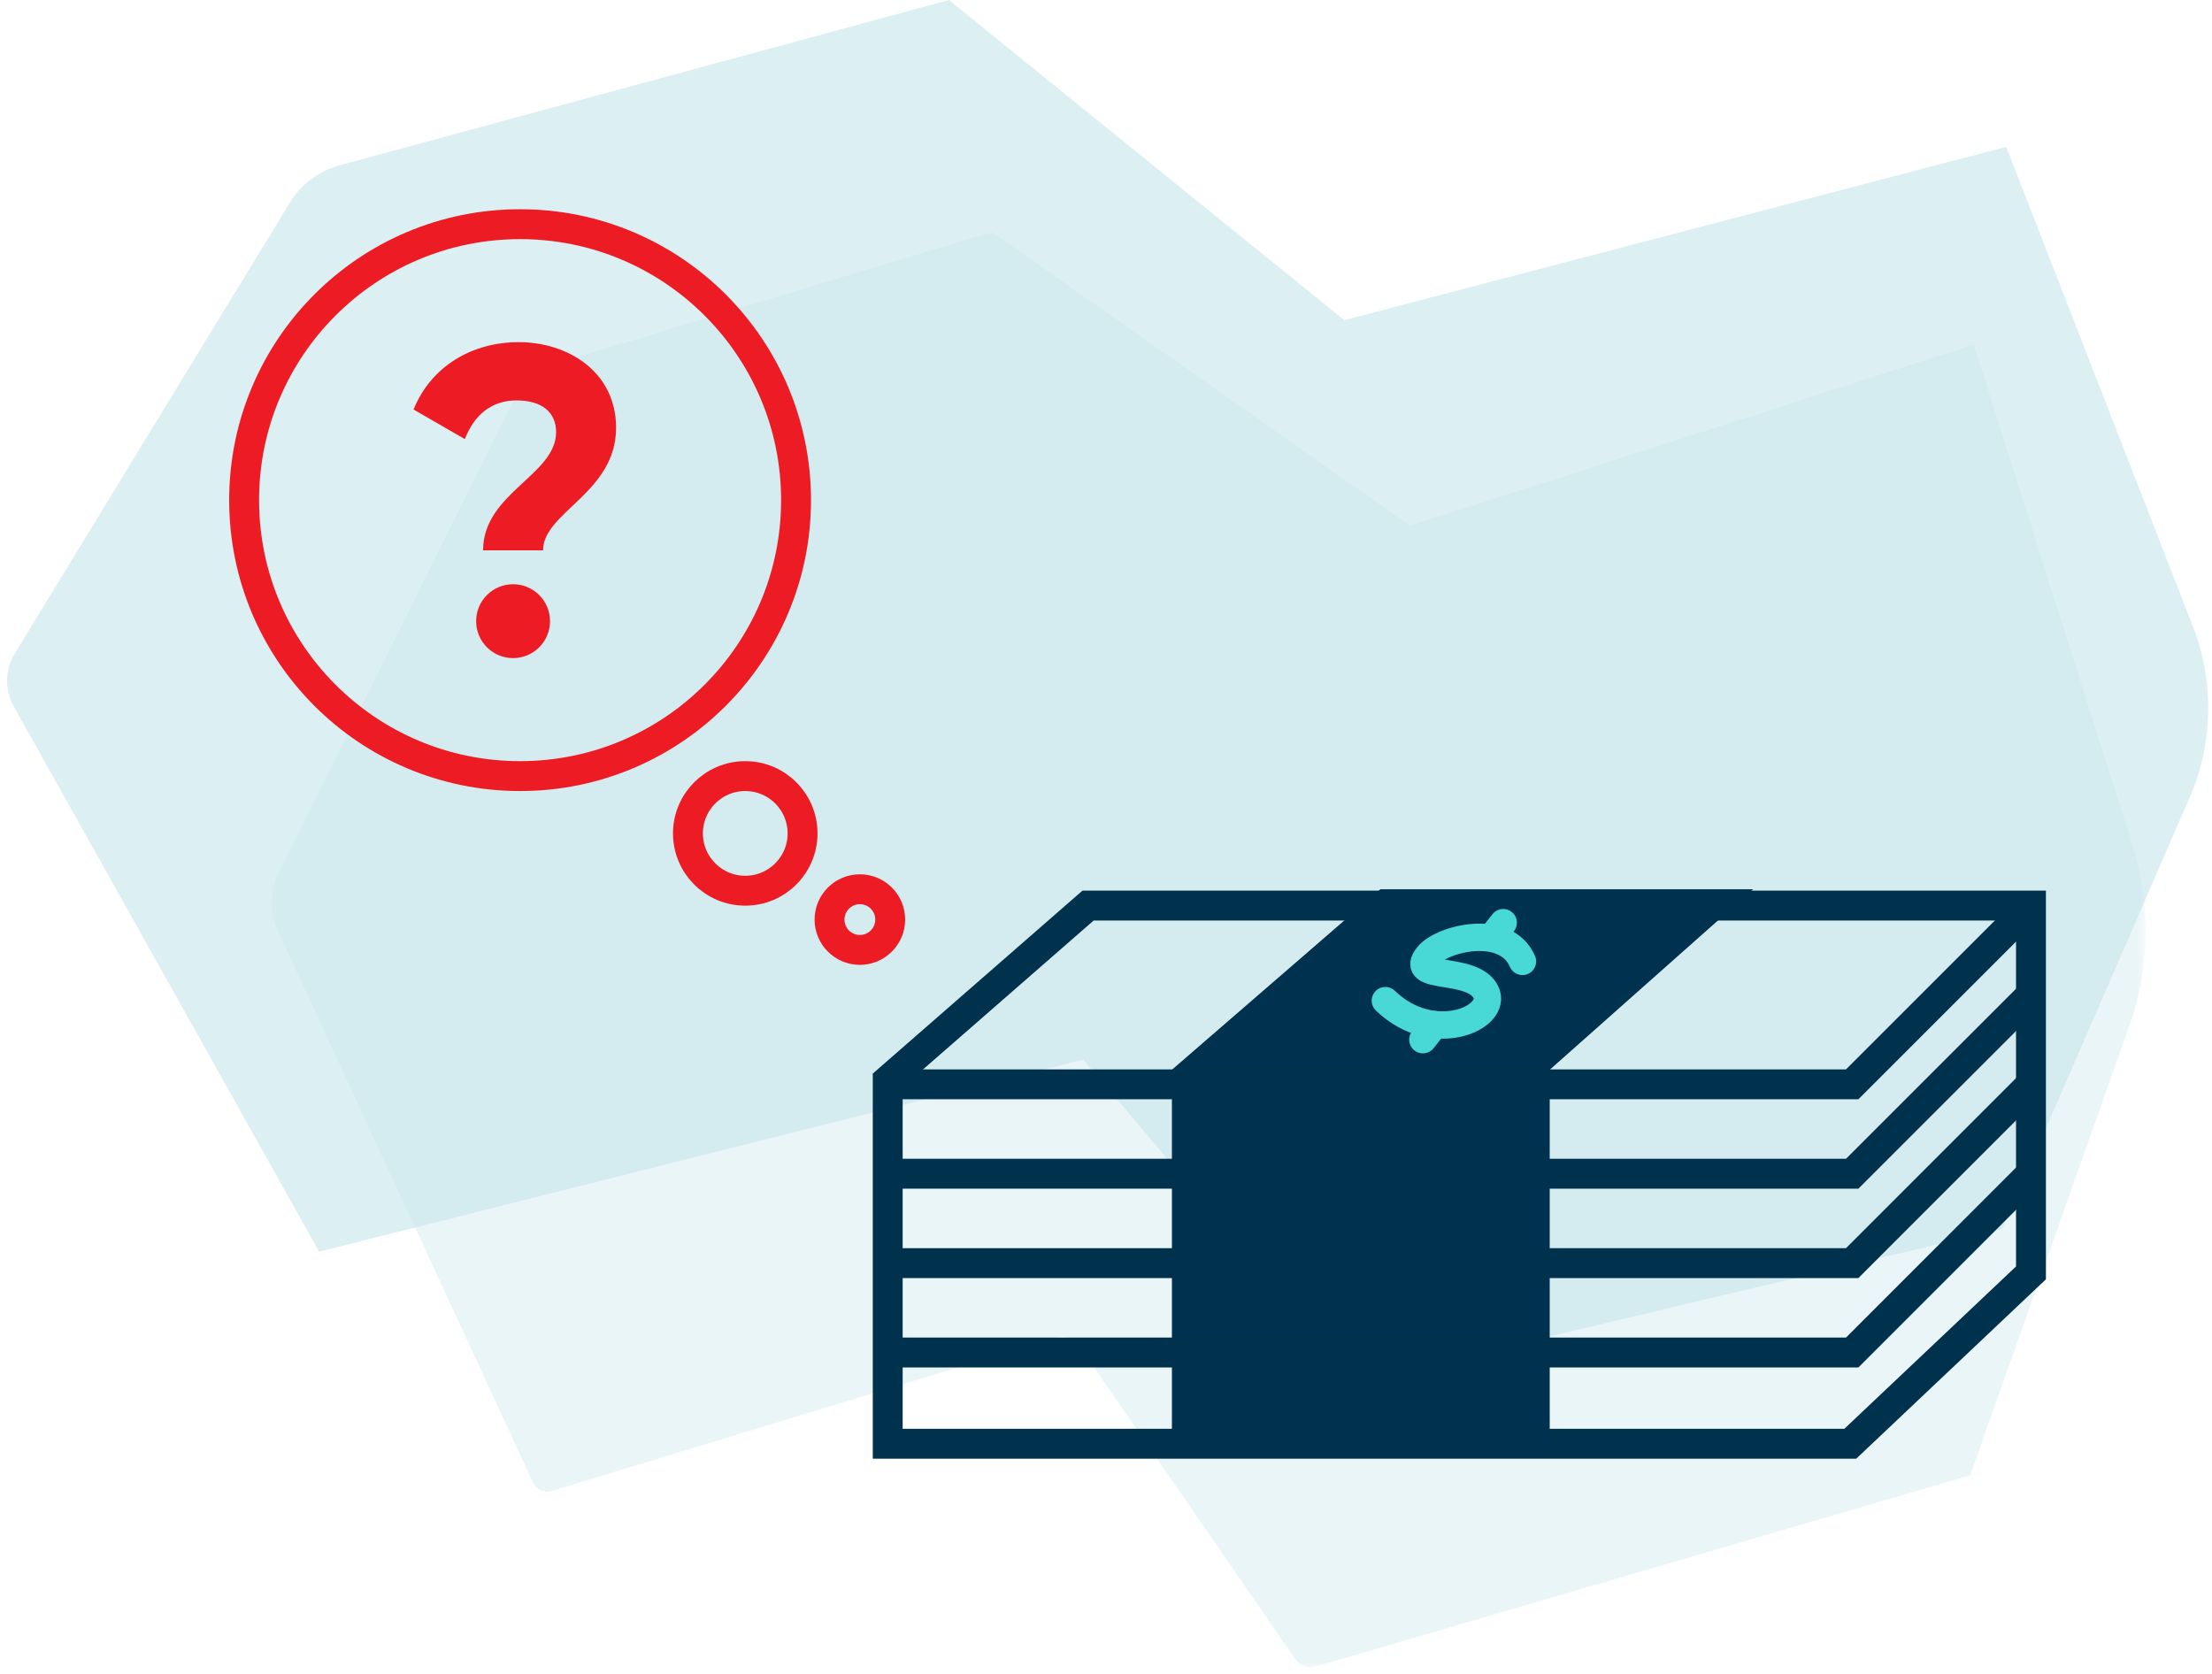
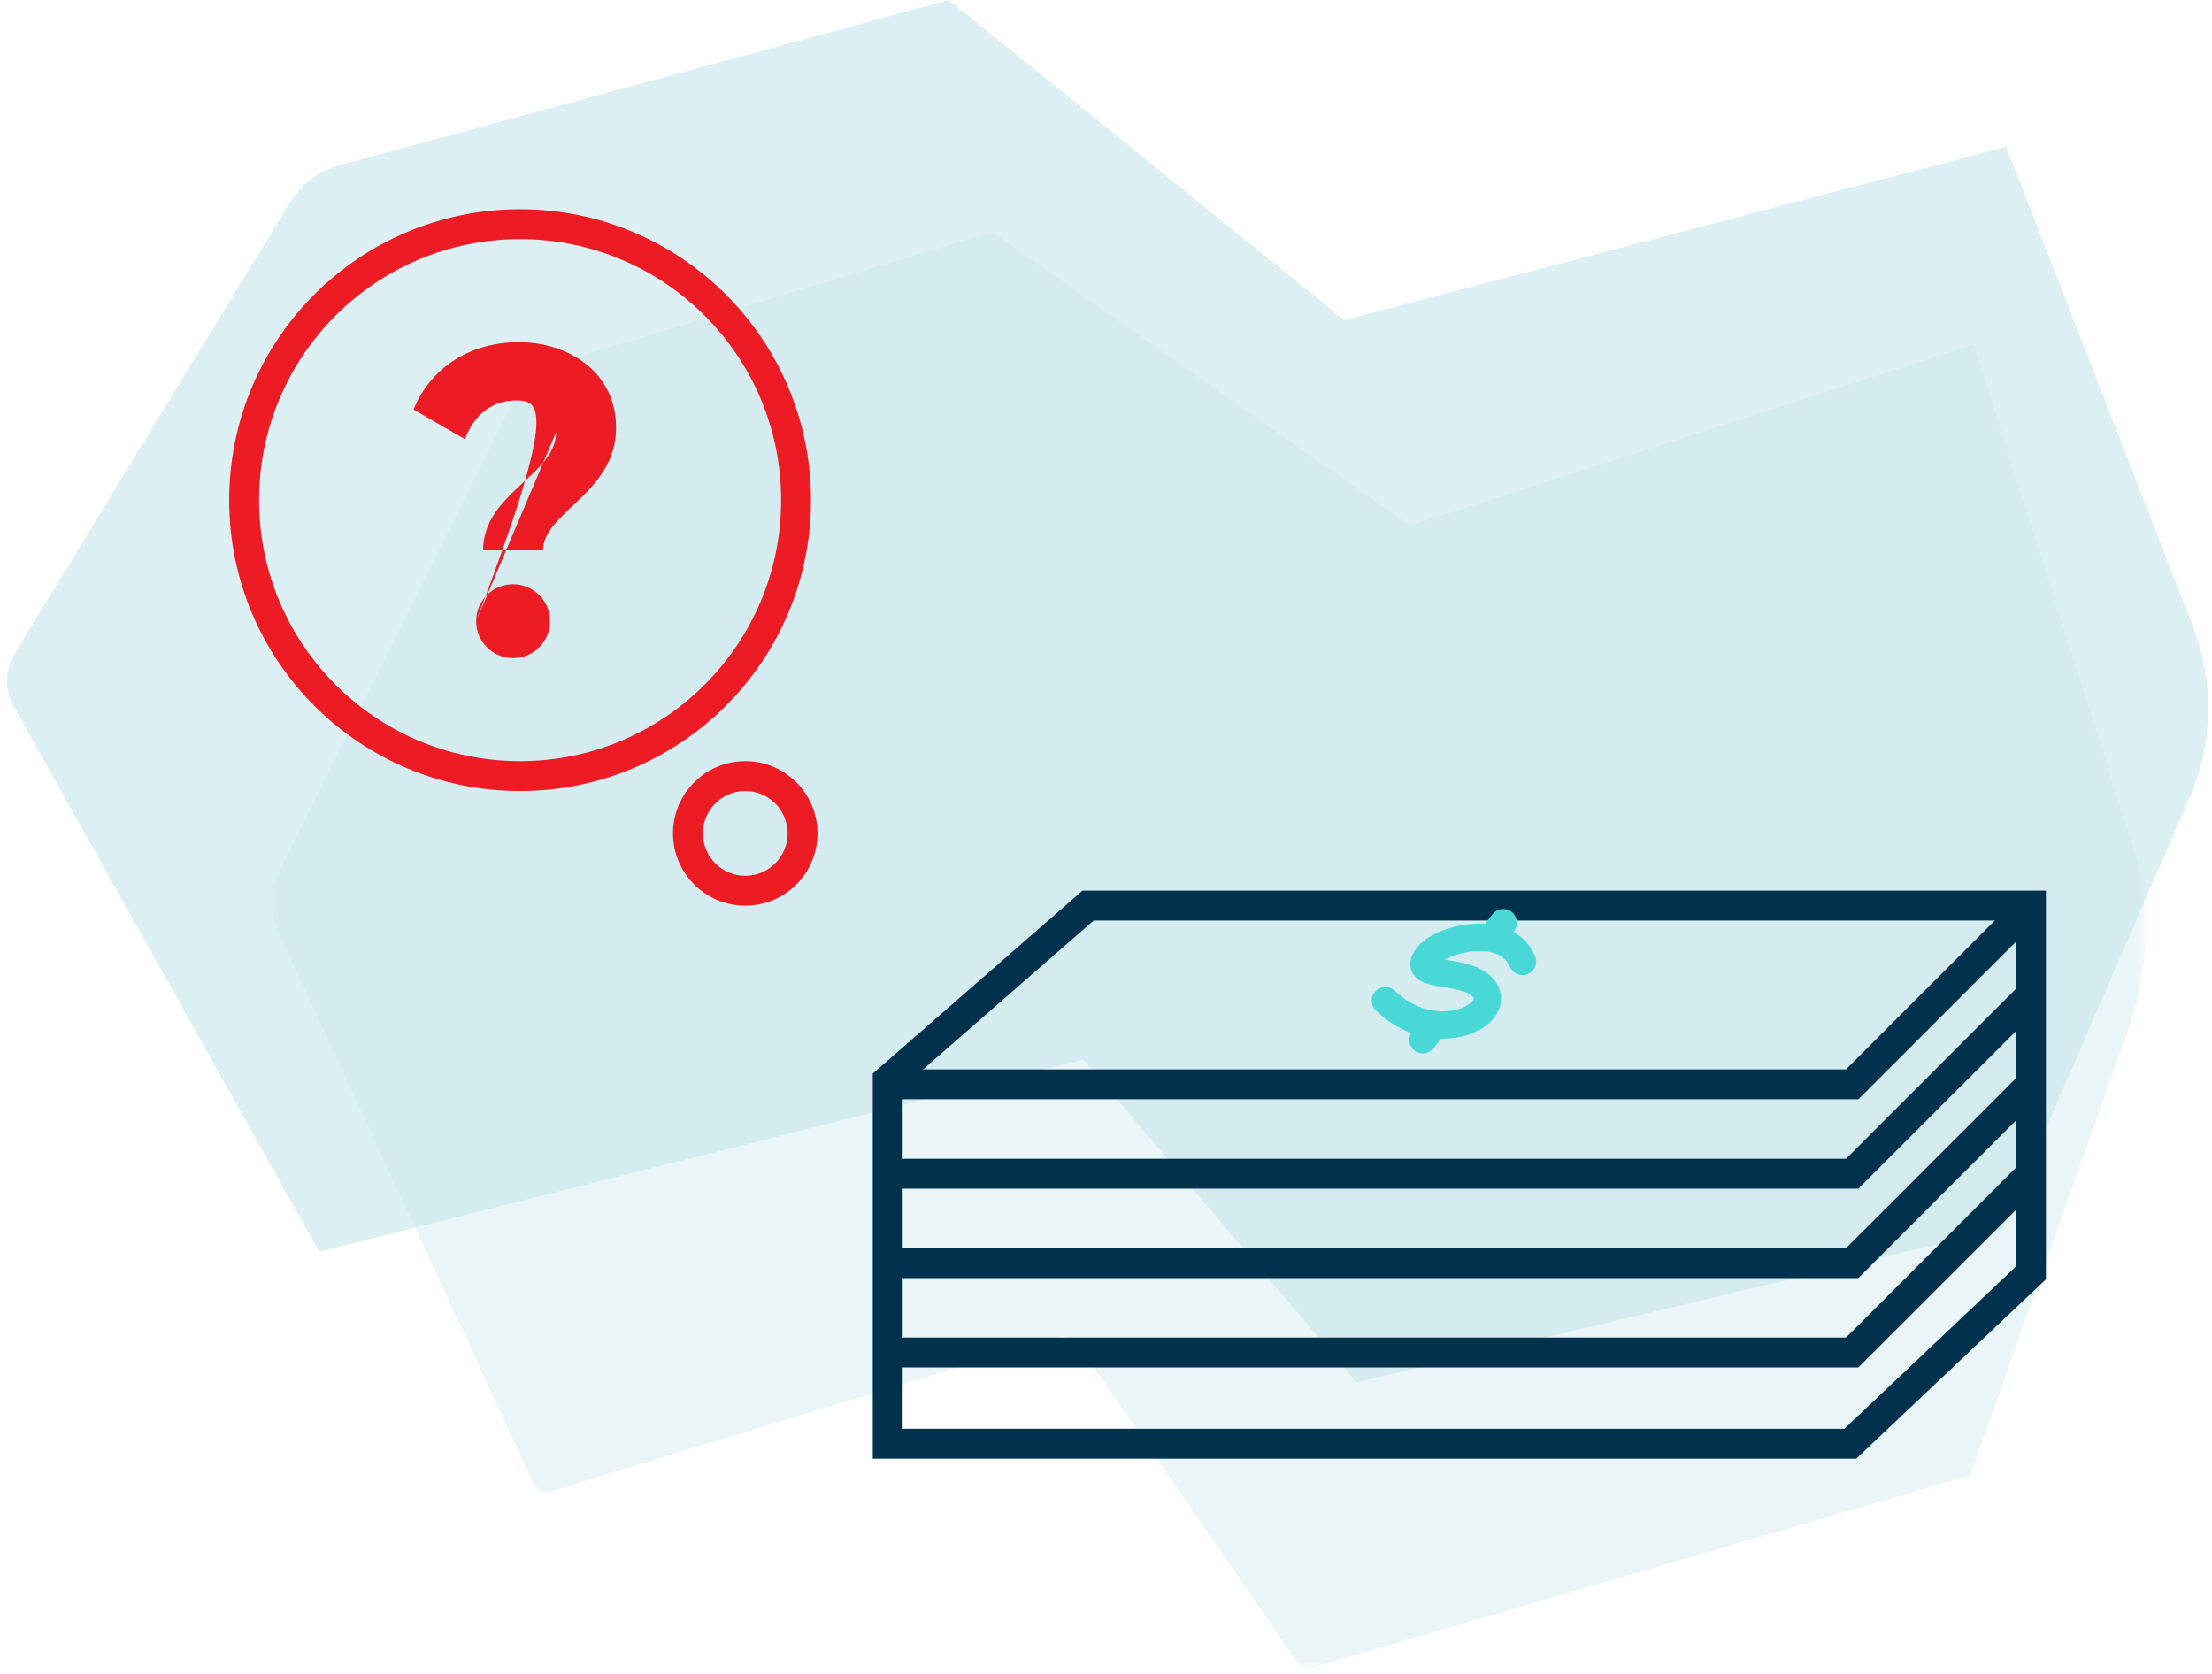
<svg xmlns="http://www.w3.org/2000/svg" xmlns:xlink="http://www.w3.org/1999/xlink" width="222px" height="168px" viewBox="0 0 222 168" version="1.1">
  <title>illustration/calculatrice/img-combien-emprunter 2</title>
  <defs>
    <polygon id="path-1" points="0.258 0.963 188.338 0.963 188.338 145 0.258 145" />
  </defs>
  <g id="Illustrations-Sources" stroke="none" stroke-width="1" fill="none" fill-rule="evenodd">
    <g id="images-sources-avantages" transform="translate(-951, -480)">
      <g id="Group" transform="translate(97, 466)">
        <g id="illustration/calculatrice/img-combien-emprunter" transform="translate(854, 13)">
          <g id="Group-6" transform="translate(0, 0.331)">
            <g id="Group-3" transform="translate(27, 23)">
              <mask id="mask-2" fill="white">
                <use xlink:href="#path-1" />
              </mask>
              <g id="Clip-2" />
              <path d="M170.73,125.74 L186.573,81.008 C188.773,75.135 188.922,68.41 186.984,62.399 L171.08,12.267 L114.522,30.438 L72.576,0.963 L28.949,14.111 C27.026,14.656 25.368,16.146 24.362,18.234 L0.908,65.416 C0.074,67.094 0.04,69.195 0.818,70.914 L26.487,126.451 C26.824,127.179 27.602,127.548 28.334,127.325 L79.12,111.869 C79.903,111.625 80.747,111.929 81.23,112.631 L102.975,144.155 C103.451,144.846 104.278,145.153 105.054,144.927 L170.73,125.74 Z" id="Fill-1" fill="#C5E5EA" opacity="0.6" mask="url(#mask-2)" />
            </g>
            <path d="M200.935,124.013 L219.544,81.199 C222.129,75.578 222.304,69.142 220.028,63.389 L201.347,15.408 L134.916,32.799 L95.234,0.67 L34.407,17.172 C32.148,17.694 30.201,19.12 29.02,21.119 L1.472,66.276 C0.491,67.883 0.452,69.894 1.365,71.539 L32.029,126.291 L108.728,107.004 L136.143,139.392 L200.935,124.013 Z" id="Fill-4" fill-opacity="0.6" fill="#C5E5EA" />
          </g>
          <g id="Group-27" transform="translate(24, 23)">
-             <path d="M23.785,40.344 C23.785,38.293 25.443,36.636 27.492,36.636 C29.542,36.636 31.2,38.293 31.2,40.344 C31.2,42.393 29.542,44.051 27.492,44.051 C25.443,44.051 23.785,42.393 23.785,40.344 M31.81,21.37 C31.81,19.363 30.371,18.186 27.842,18.186 C25.268,18.186 23.567,19.713 22.651,22.068 L17.504,19.101 C19.293,14.697 23.435,12.341 28.06,12.341 C32.989,12.341 37.83,15.307 37.83,20.933 C37.83,27.476 30.502,29.395 30.502,33.234 L24.483,33.234 C24.483,27.476 31.81,25.687 31.81,21.37" id="Fill-1" fill="#ED1B24" />
+             <path d="M23.785,40.344 C23.785,38.293 25.443,36.636 27.492,36.636 C29.542,36.636 31.2,38.293 31.2,40.344 C31.2,42.393 29.542,44.051 27.492,44.051 C25.443,44.051 23.785,42.393 23.785,40.344 C31.81,19.363 30.371,18.186 27.842,18.186 C25.268,18.186 23.567,19.713 22.651,22.068 L17.504,19.101 C19.293,14.697 23.435,12.341 28.06,12.341 C32.989,12.341 37.83,15.307 37.83,20.933 C37.83,27.476 30.502,29.395 30.502,33.234 L24.483,33.234 C24.483,27.476 31.81,25.687 31.81,21.37" id="Fill-1" fill="#ED1B24" />
            <polygon id="Stroke-3" stroke="#00324D" stroke-width="3" points="179.832 68.885 179.832 105.751 161.695 122.903 65.093 122.903 65.093 86.431 85.202 68.885" />
-             <polygon id="Fill-5" fill="#00324F" points="114.54 67.249 93.615 85.365 93.615 123.408 131.532 123.408 131.532 85.365 151.948 67.249" />
            <polyline id="Stroke-7" stroke="#00324D" stroke-width="3" points="179.832 68.885 161.889 86.828 65.093 86.828" />
            <polyline id="Stroke-9" stroke="#00324D" stroke-width="3" points="179.832 77.857 161.889 95.8 65.093 95.8" />
            <polyline id="Stroke-11" stroke="#00324D" stroke-width="3" points="179.832 86.829 161.889 104.772 65.093 104.772" />
            <polyline id="Stroke-13" stroke="#00324D" stroke-width="3" points="179.832 95.8 161.889 113.743 65.093 113.743" />
            <path d="M55.892,28.196 C55.892,43.492 43.492,55.892 28.196,55.892 C12.9,55.892 0.5,43.492 0.5,28.196 C0.5,12.9 12.9,0.5 28.196,0.5 C43.492,0.5 55.892,12.9 55.892,28.196 Z" id="Stroke-15" stroke="#ED1B24" stroke-width="3" />
            <path d="M56.546,61.643 C56.546,64.82 53.971,67.395 50.795,67.395 C47.618,67.395 45.043,64.82 45.043,61.643 C45.043,58.467 47.618,55.892 50.795,55.892 C53.971,55.892 56.546,58.467 56.546,61.643 Z" id="Stroke-17" stroke="#ED1B24" stroke-width="3" />
-             <path d="M65.343,70.293 C65.343,71.975 63.98,73.338 62.298,73.338 C60.616,73.338 59.253,71.975 59.253,70.293 C59.253,68.612 60.616,67.249 62.298,67.249 C63.98,67.249 65.343,68.612 65.343,70.293 Z" id="Stroke-19" stroke="#ED1B24" stroke-width="3" />
            <path d="M128.796,74.489 C127.122,70.604 120.763,72.173 119.333,73.894 C117.177,76.49 123.811,74.861 125.127,77.575 C126.368,80.137 119.843,83.068 115.039,78.43" id="Stroke-21" stroke="#48D8D5" stroke-width="2.748" stroke-linecap="round" />
            <line x1="126.865" y1="70.604" x2="125.683" y2="72.104" id="Stroke-23" stroke="#48D8D5" stroke-width="2.748" stroke-linecap="round" />
            <line x1="119.986" y1="80.844" x2="118.804" y2="82.344" id="Stroke-25" stroke="#48D8D5" stroke-width="2.748" stroke-linecap="round" />
          </g>
        </g>
      </g>
    </g>
  </g>
</svg>